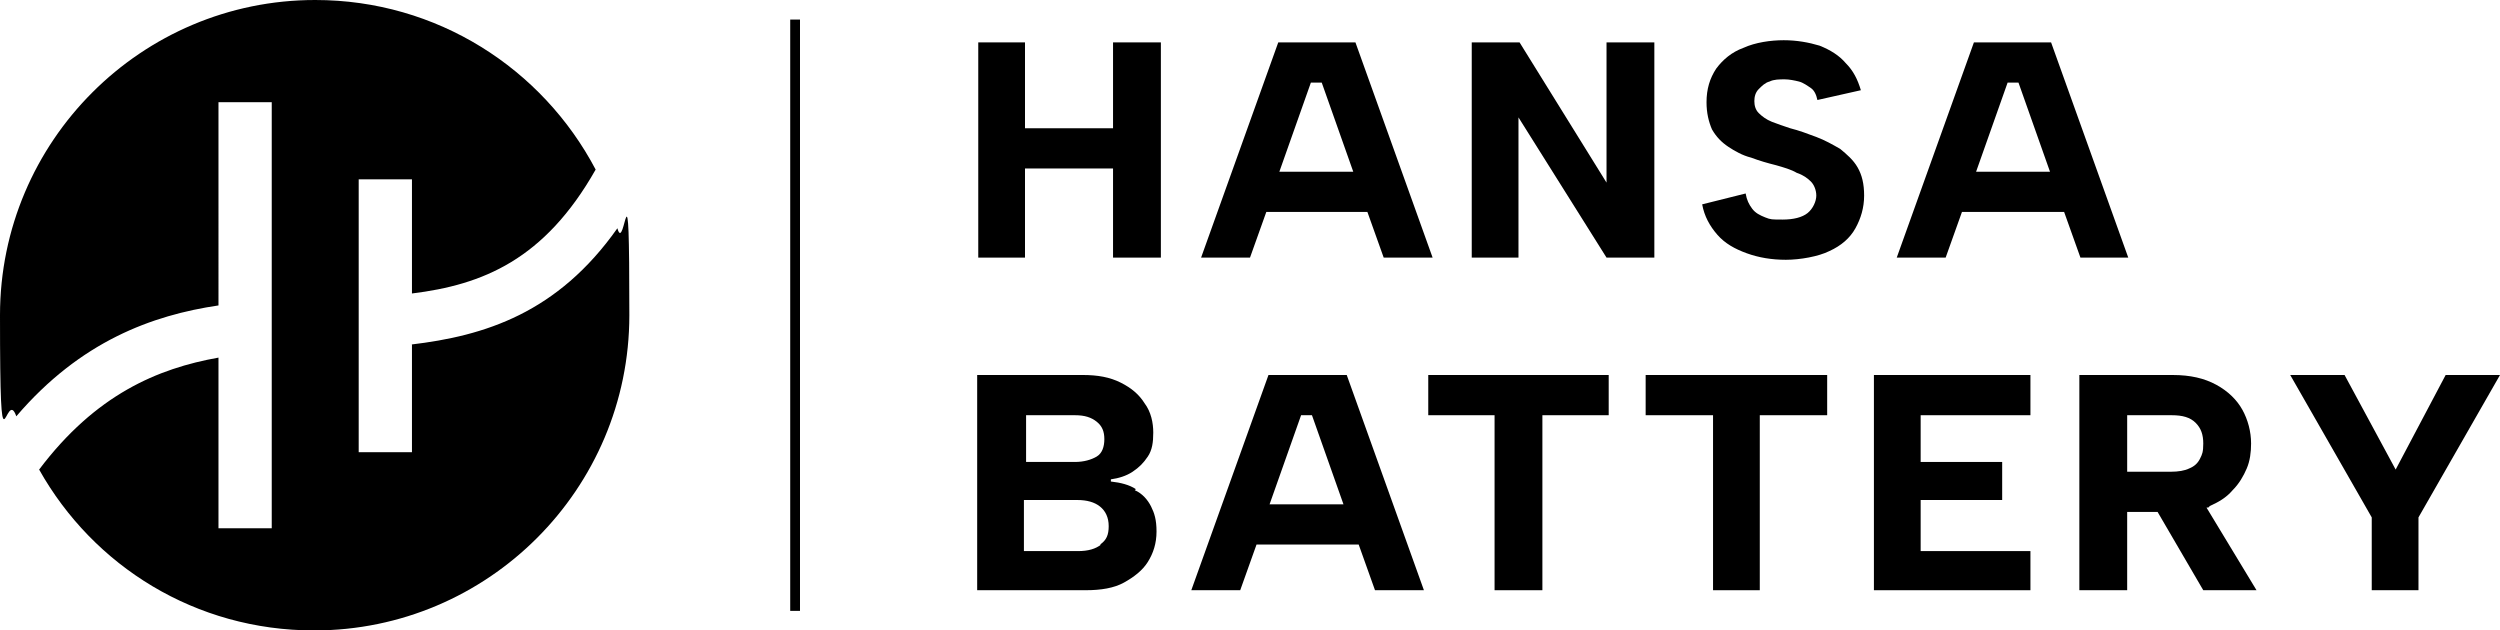
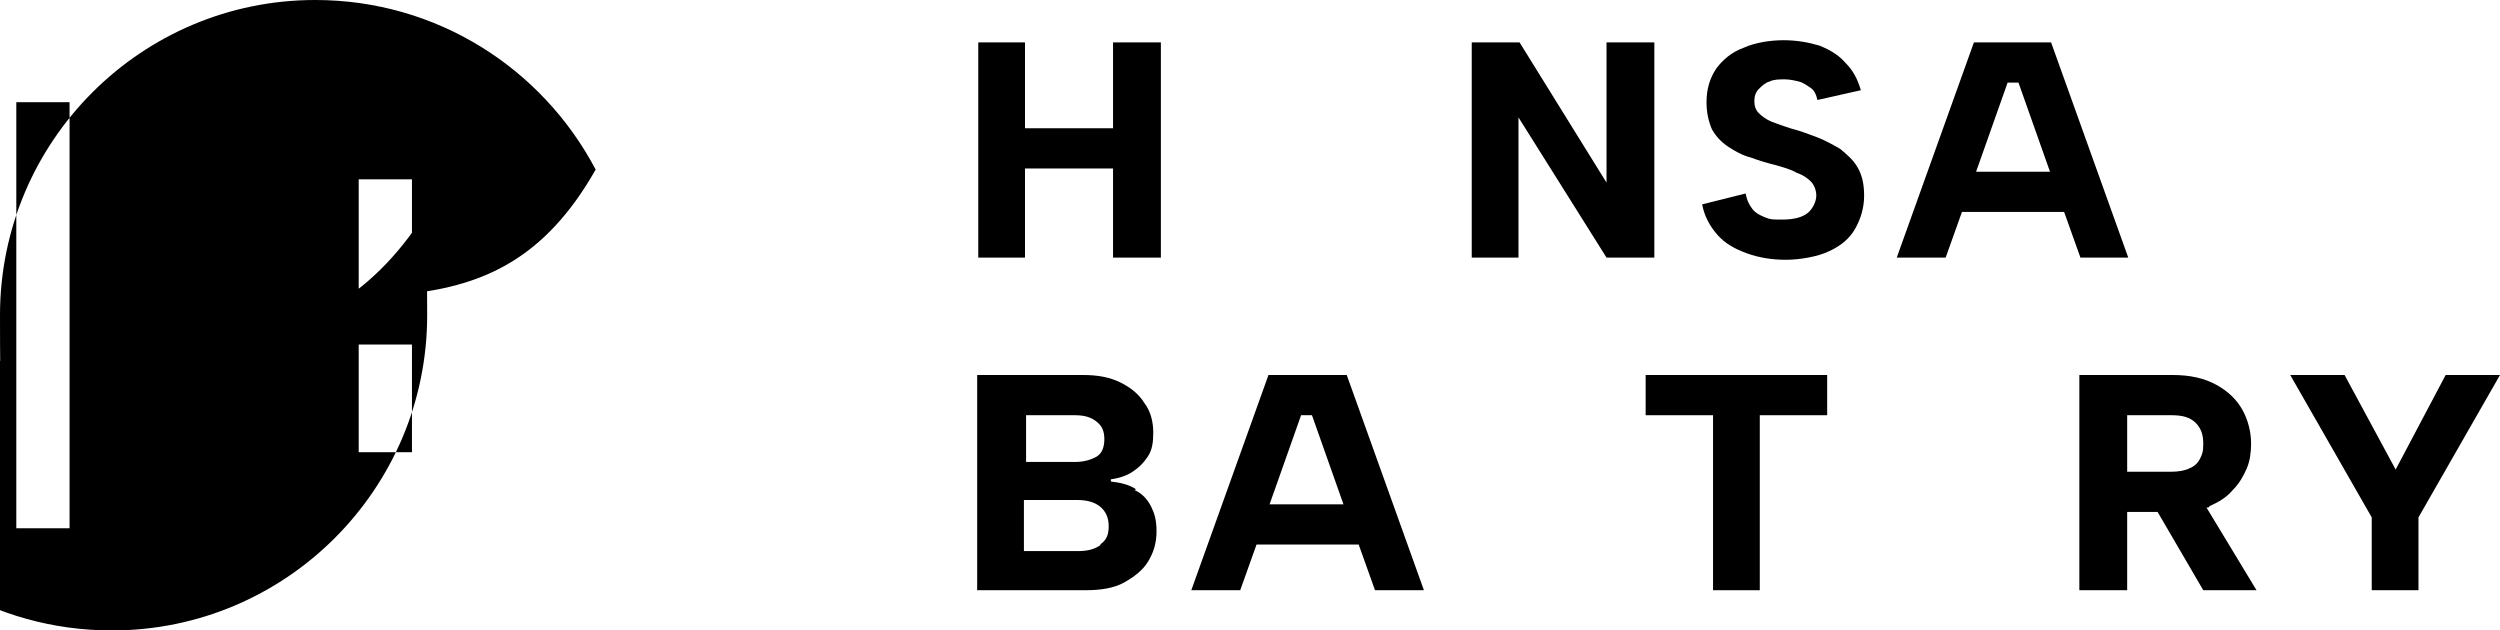
<svg xmlns="http://www.w3.org/2000/svg" id="Layer_1" viewBox="0 0 230 58">
  <g>
    <polygon points="102.4 11.8 94.3 11.8 94.3 3.9 90 3.9 90 23.7 94.3 23.7 94.3 15.5 102.4 15.5 102.4 23.7 106.8 23.7 106.8 3.9 102.4 3.9 102.4 11.8" />
-     <path d="M116.4,19.5h9.4l1.5,4.2h4.5l-7.1-19.8h-7.1l-7.1,19.8h4.5l1.5-4.2h0ZM121.6,7.6l2.9,8.2h-6.8l2.9-8.2h1Z" />
    <polygon points="139.7 10.8 147.8 23.7 152.2 23.7 152.2 3.9 147.8 3.9 147.8 16.8 139.8 3.9 135.4 3.9 135.4 23.7 139.7 23.7 139.7 10.8" />
    <path d="M169.3,13.7c-.7-.4-1.4-.8-2.2-1.1s-1.6-.6-2.4-.8c-.6-.2-1.2-.4-1.7-.6s-.9-.5-1.2-.8c-.3-.3-.4-.7-.4-1.1s.1-.8.4-1.1.6-.6,1-.7c.4-.2.9-.2,1.4-.2.4,0,.9.1,1.3.2s.8.4,1.1.6.5.6.6,1.1l4-.9c-.3-1-.7-1.8-1.4-2.5-.6-.7-1.4-1.2-2.4-1.6-1-.3-2.1-.5-3.3-.5s-2.6.2-3.7.7c-1.1.4-1.9,1.1-2.5,1.9-.6.9-.9,1.9-.9,3.1,0,1,.2,1.8.5,2.5.4.7.9,1.2,1.5,1.6.6.4,1.3.8,2.1,1,.8.3,1.5.5,2.3.7.7.2,1.4.4,1.9.7.6.2,1,.5,1.3.8s.5.8.5,1.3-.3,1.2-.8,1.6c-.5.4-1.3.6-2.3.6s-1.1,0-1.6-.2-.9-.4-1.2-.8-.5-.8-.6-1.4l-4,1c.2,1.1.7,2,1.4,2.8.7.8,1.6,1.3,2.7,1.7,1.1.4,2.3.6,3.6.6s3-.3,4-.8c1.1-.5,1.9-1.2,2.4-2.1s.8-1.9.8-3-.2-1.9-.6-2.6c-.4-.7-1-1.2-1.6-1.7h0Z" />
    <path d="M195.8,23.7l-7.1-19.8h-7.1l-7.1,19.8h4.5l1.5-4.2h9.4l1.5,4.2h4.5,0ZM181.8,15.8l2.9-8.2h1l2.9,8.2h-6.8Z" />
    <path d="M104.5,45c-.6-.4-1.4-.6-2.3-.7v-.2c.7-.1,1.4-.3,2-.7.6-.4,1-.8,1.4-1.4s.5-1.3.5-2.2-.2-1.9-.8-2.7c-.5-.8-1.2-1.4-2.2-1.9s-2.1-.7-3.5-.7h-9.7v19.8h10c1.4,0,2.6-.2,3.5-.7s1.7-1.1,2.2-1.9.8-1.7.8-2.8-.2-1.7-.5-2.3-.8-1.2-1.5-1.5h0ZM94.3,38.2h4.6c.9,0,1.5.2,2,.6.5.4.7.9.7,1.6s-.2,1.3-.7,1.6-1.2.5-2,.5h-4.5v-4.4h0ZM101.3,50.1c-.5.4-1.2.6-2.1.6h-5v-4.7h4.9c.9,0,1.6.2,2.1.6.5.4.8,1,.8,1.8s-.2,1.3-.8,1.7h0Z" />
    <path d="M116.7,34.5l-7.1,19.8h4.5l1.5-4.2h9.4l1.5,4.2h4.5l-7.1-19.8h-7.1ZM116.8,46.4l2.9-8.2h1l2.9,8.2h-6.8Z" />
-     <polygon points="131.4 38.2 137.5 38.2 137.5 54.3 141.9 54.3 141.9 38.2 148 38.2 148 34.5 131.4 34.5 131.4 38.2" />
    <polygon points="151.4 38.2 157.6 38.2 157.6 54.3 161.9 54.3 161.9 38.2 168.1 38.2 168.1 34.5 151.4 34.5 151.4 38.2" />
-     <polygon points="172.4 54.3 186.8 54.3 186.8 50.7 176.7 50.7 176.7 46 184.2 46 184.2 42.5 176.7 42.5 176.7 38.2 186.8 38.2 186.8 34.5 172.4 34.5 172.4 54.3" />
    <path d="M203.2,46.6c.9-.4,1.6-.8,2.2-1.5.6-.6,1-1.3,1.3-2,.3-.7.4-1.5.4-2.3,0-1.1-.3-2.2-.8-3.1s-1.3-1.7-2.4-2.3c-1.1-.6-2.4-.9-4-.9h-8.6v19.8h4.4v-7.2h2.8l4.2,7.2h4.9l-4.6-7.6c.1,0,.2,0,.3-.1h0ZM195.7,38.2h4.1c1,0,1.7.2,2.2.7s.7,1.1.7,1.9-.1,1-.3,1.4c-.2.4-.5.7-1,.9-.4.2-1,.3-1.7.3h-4v-5.3h0Z" />
    <polygon points="225 34.5 220.4 43.2 215.7 34.5 210.7 34.5 218.2 47.6 218.2 54.3 222.5 54.3 222.5 47.6 230 34.5 225 34.5" />
  </g>
-   <rect x="72.7" y="1.8" width=".9" height="54.4" />
-   <path d="M37.9,31.7v9.9h-4.9v-25.1h4.9v10.5c6.5-.8,12.2-3.1,16.9-11.4C49.9,6.3,40.2,0,29,0,13,0,0,13,0,29s.5,6.4,1.5,9.3c5.9-6.9,12.5-9.3,18.6-10.2V9.4h4.9v39.2h-4.9v-15.7c-5.6,1-11.3,3.4-16.5,10.3,5,8.9,14.4,14.8,25.3,14.8,16,0,29-13,29-29s-.4-5.4-1.1-8c-5.5,7.8-12.2,9.9-19,10.7h0Z" />
+   <path d="M37.9,31.7v9.9h-4.9v-25.1h4.9v10.5c6.5-.8,12.2-3.1,16.9-11.4C49.9,6.3,40.2,0,29,0,13,0,0,13,0,29s.5,6.4,1.5,9.3V9.4h4.9v39.2h-4.9v-15.7c-5.6,1-11.3,3.4-16.5,10.3,5,8.9,14.4,14.8,25.3,14.8,16,0,29-13,29-29s-.4-5.4-1.1-8c-5.5,7.8-12.2,9.9-19,10.7h0Z" />
</svg>